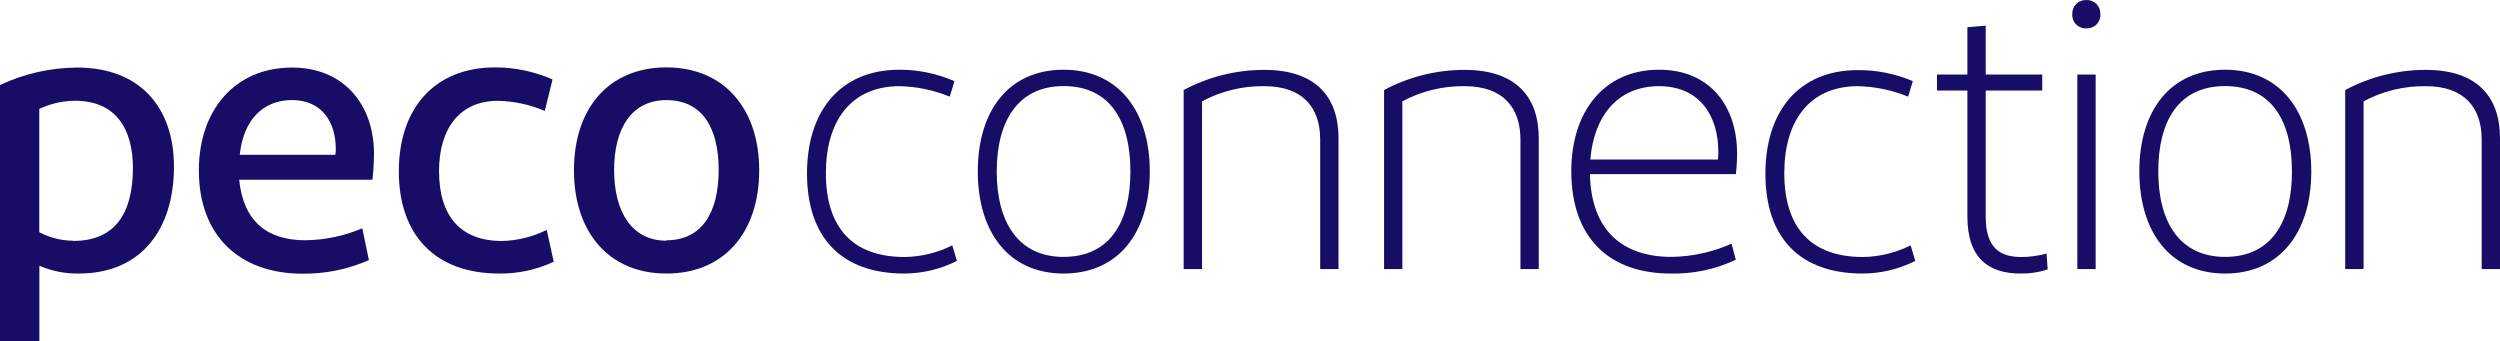
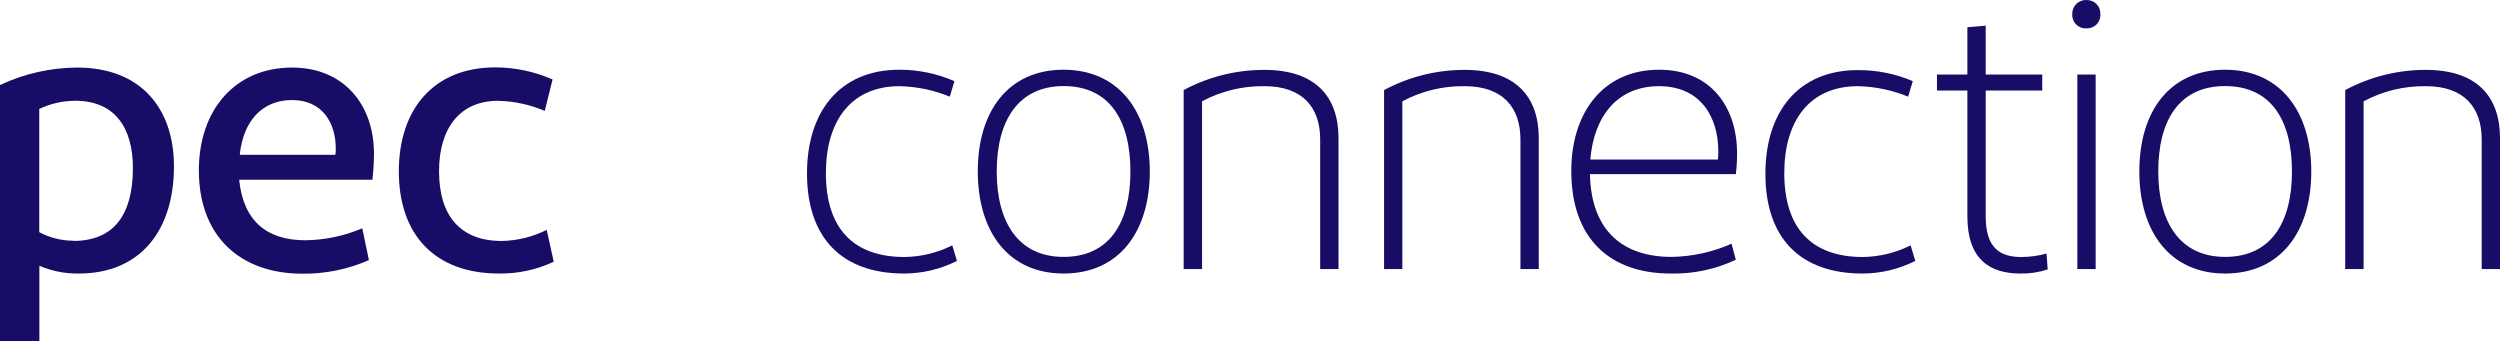
<svg xmlns="http://www.w3.org/2000/svg" width="359px" height="49px" viewBox="0 0 359 49" version="1.1">
  <title>Untitled-1-02</title>
  <g id="Page-1" stroke="none" stroke-width="1" fill="none" fill-rule="evenodd">
    <g id="PECOconnection_HomePage" transform="translate(-262, -50)" fill="#170D67" fill-rule="nonzero">
      <g id="Untitled-1-02" transform="translate(262, 50)">
        <path d="M11.318,39.279 C9.372,39.313 7.442,38.933 5.655,38.164 L5.655,49 L0,49 L0,12.209 C3.469,10.576 7.256,9.72 11.094,9.701 C20.053,9.701 24.98,15.386 24.98,23.913 C24.98,32.949 20.277,39.279 11.318,39.279 Z M10.518,34.597 C16.341,34.597 19.085,30.863 19.085,24.112 C19.085,18.594 16.685,14.47 10.798,14.47 C9.013,14.476 7.251,14.876 5.639,15.641 L5.639,33.339 C7.144,34.144 8.826,34.565 10.534,34.565 L10.518,34.597 Z" id="Shape" />
        <path d="M52.976,37.352 C49.954,38.679 46.68,39.344 43.377,39.303 C34.435,39.279 28.556,33.897 28.556,24.47 C28.556,15.776 33.763,9.701 41.945,9.701 C49.336,9.701 53.704,14.996 53.704,22.074 C53.697,23.321 53.622,24.568 53.48,25.808 L34.347,25.808 C34.939,31.771 38.346,34.502 43.849,34.502 C46.661,34.469 49.439,33.885 52.024,32.782 L52.976,37.352 Z M34.435,22.225 L48.16,22.225 C48.207,21.93 48.226,21.631 48.216,21.333 C48.216,17.599 46.257,14.367 41.945,14.367 C37.634,14.367 34.939,17.392 34.435,22.185 L34.435,22.225 Z" id="Shape" />
        <path d="M79.348,11.413 L78.228,15.927 C76.101,15.016 73.816,14.524 71.501,14.478 C66.014,14.478 63.046,18.459 63.046,24.566 C63.046,31.086 66.182,34.605 72.061,34.605 C74.302,34.557 76.504,34.013 78.508,33.013 L79.516,37.583 C77.063,38.734 74.38,39.314 71.669,39.279 C62.486,39.279 57.271,33.761 57.271,24.613 C57.271,15.641 62.31,9.677 71.109,9.677 C73.946,9.68 76.752,10.271 79.348,11.413 Z" id="Path" />
-         <path d="M95.697,39.279 C87.402,39.279 82.419,33.315 82.419,24.446 C82.419,15.577 87.402,9.677 95.697,9.677 C103.992,9.677 109.023,15.641 109.023,24.446 C109.023,33.252 104.096,39.279 95.697,39.279 Z M95.697,34.502 C100.792,34.502 103.2,30.521 103.2,24.406 C103.2,18.292 100.8,14.375 95.697,14.375 C90.762,14.375 88.186,18.355 88.186,24.406 C88.186,30.457 90.762,34.565 95.697,34.565 L95.697,34.502 Z" id="Shape" />
        <path d="M137.059,11.652 L136.387,13.881 C134.101,12.941 131.66,12.43 129.188,12.376 C122.189,12.376 118.597,17.392 118.597,24.86 C118.597,32.663 122.405,36.906 129.916,36.906 C132.29,36.868 134.625,36.296 136.747,35.234 L137.419,37.464 C135.069,38.652 132.471,39.274 129.836,39.279 C120.869,39.279 115.886,34.151 115.886,24.892 C115.886,16.031 120.589,10.012 129.164,10.012 C131.881,10.011 134.569,10.569 137.059,11.652 L137.059,11.652 Z" id="Path" />
        <path d="M152.728,39.279 C144.833,39.279 140.41,33.315 140.41,24.613 C140.41,15.911 144.833,10.012 152.728,10.012 C160.623,10.012 165.11,15.975 165.11,24.613 C165.11,33.252 160.727,39.279 152.728,39.279 Z M152.728,36.89 C159.343,36.89 162.327,31.93 162.327,24.621 C162.327,17.312 159.359,12.36 152.728,12.36 C146.233,12.36 143.13,17.32 143.13,24.621 C143.13,31.922 146.233,36.89 152.728,36.89 Z" id="Shape" />
        <path d="M169.973,38.634 L169.973,12.934 C173.538,11.023 177.524,10.027 181.572,10.035 C188.907,10.035 192.21,13.881 192.21,19.844 L192.21,38.634 L189.578,38.634 L189.578,20.011 C189.578,15.497 187.115,12.376 181.58,12.376 C178.453,12.326 175.366,13.075 172.613,14.55 L172.613,38.634 L169.973,38.634 Z" id="Path" />
        <path d="M198.753,38.634 L198.753,12.934 C202.307,11.028 206.282,10.032 210.319,10.035 C217.662,10.035 220.966,13.881 220.966,19.844 L220.966,38.634 L218.334,38.634 L218.334,20.011 C218.334,15.497 215.87,12.376 210.335,12.376 C207.212,12.327 204.127,13.076 201.377,14.55 L201.377,38.634 L198.753,38.634 Z" id="Path" />
        <path d="M249.265,37.296 C246.347,38.677 243.144,39.356 239.915,39.279 C231.18,39.279 225.637,34.263 225.637,24.558 C225.637,16.142 230.228,10.012 238.243,10.012 C245.746,10.012 249.441,15.473 249.441,21.994 C249.444,23 249.388,24.004 249.273,25.003 L228.316,25.003 C228.484,33.116 233.02,36.89 240.027,36.89 C243,36.847 245.934,36.202 248.649,34.995 L249.265,37.296 Z M228.372,22.91 L246.69,22.91 C246.737,22.503 246.756,22.093 246.746,21.683 C246.746,17.058 244.394,12.376 238.235,12.376 C232.236,12.376 228.876,16.723 228.372,22.91 Z" id="Shape" />
        <path d="M274.677,11.652 L274.005,13.881 C271.72,12.941 269.279,12.43 266.806,12.376 C259.807,12.376 256.224,17.392 256.224,24.86 C256.224,32.663 260.031,36.906 267.534,36.906 C269.909,36.868 272.244,36.296 274.365,35.234 L275.037,37.464 C272.688,38.652 270.09,39.274 267.454,39.279 C258.496,39.279 253.512,34.175 253.512,24.948 C253.512,16.086 258.216,10.067 266.782,10.067 C269.496,10.049 272.183,10.588 274.677,11.652 L274.677,11.652 Z" id="Path" />
        <path d="M290.131,39.279 C285.763,39.279 282.516,37.272 282.516,31.078 L282.516,13.005 L278.149,13.005 L278.149,10.704 L282.516,10.704 L282.516,3.905 L285.148,3.682 L285.148,10.704 L293.266,10.704 L293.266,13.005 L285.148,13.005 L285.148,31.102 C285.148,35.513 287.107,36.906 290.243,36.906 C291.473,36.908 292.698,36.739 293.882,36.405 L294.05,38.69 C292.787,39.106 291.461,39.305 290.131,39.279 L290.131,39.279 Z" id="Path" />
        <path d="M297.578,2.01 C297.558,1.463 297.773,0.932 298.167,0.55 C298.562,0.168 299.1,-0.03 299.649,0.004 C300.182,-0.006 300.694,0.205 301.065,0.585 C301.437,0.965 301.633,1.481 301.609,2.01 C301.655,2.55 301.467,3.084 301.093,3.478 C300.719,3.871 300.194,4.088 299.649,4.072 C299.088,4.113 298.537,3.909 298.139,3.513 C297.742,3.117 297.537,2.569 297.578,2.01 Z M300.937,38.634 L298.305,38.634 L298.305,10.704 L300.937,10.704 L300.937,38.634 Z" id="Shape" />
        <path d="M319.526,39.279 C311.631,39.279 307.208,33.315 307.208,24.613 C307.208,15.911 311.631,10.012 319.526,10.012 C327.421,10.012 331.9,15.999 331.9,24.637 C331.9,33.276 327.477,39.279 319.526,39.279 Z M319.526,36.89 C326.133,36.89 329.125,31.93 329.125,24.621 C329.125,17.312 326.157,12.36 319.526,12.36 C312.895,12.36 309.928,17.32 309.928,24.621 C309.928,31.922 313.031,36.89 319.526,36.89 Z" id="Shape" />
        <path d="M336.771,38.634 L336.771,12.934 C340.333,11.024 344.316,10.028 348.362,10.035 C355.697,10.035 359,13.881 359,19.844 L359,38.634 L356.368,38.634 L356.368,20.011 C356.368,15.497 353.905,12.376 348.37,12.376 C345.246,12.327 342.162,13.076 339.411,14.55 L339.411,38.634 L336.771,38.634 Z" id="Path" />
      </g>
    </g>
  </g>
</svg>